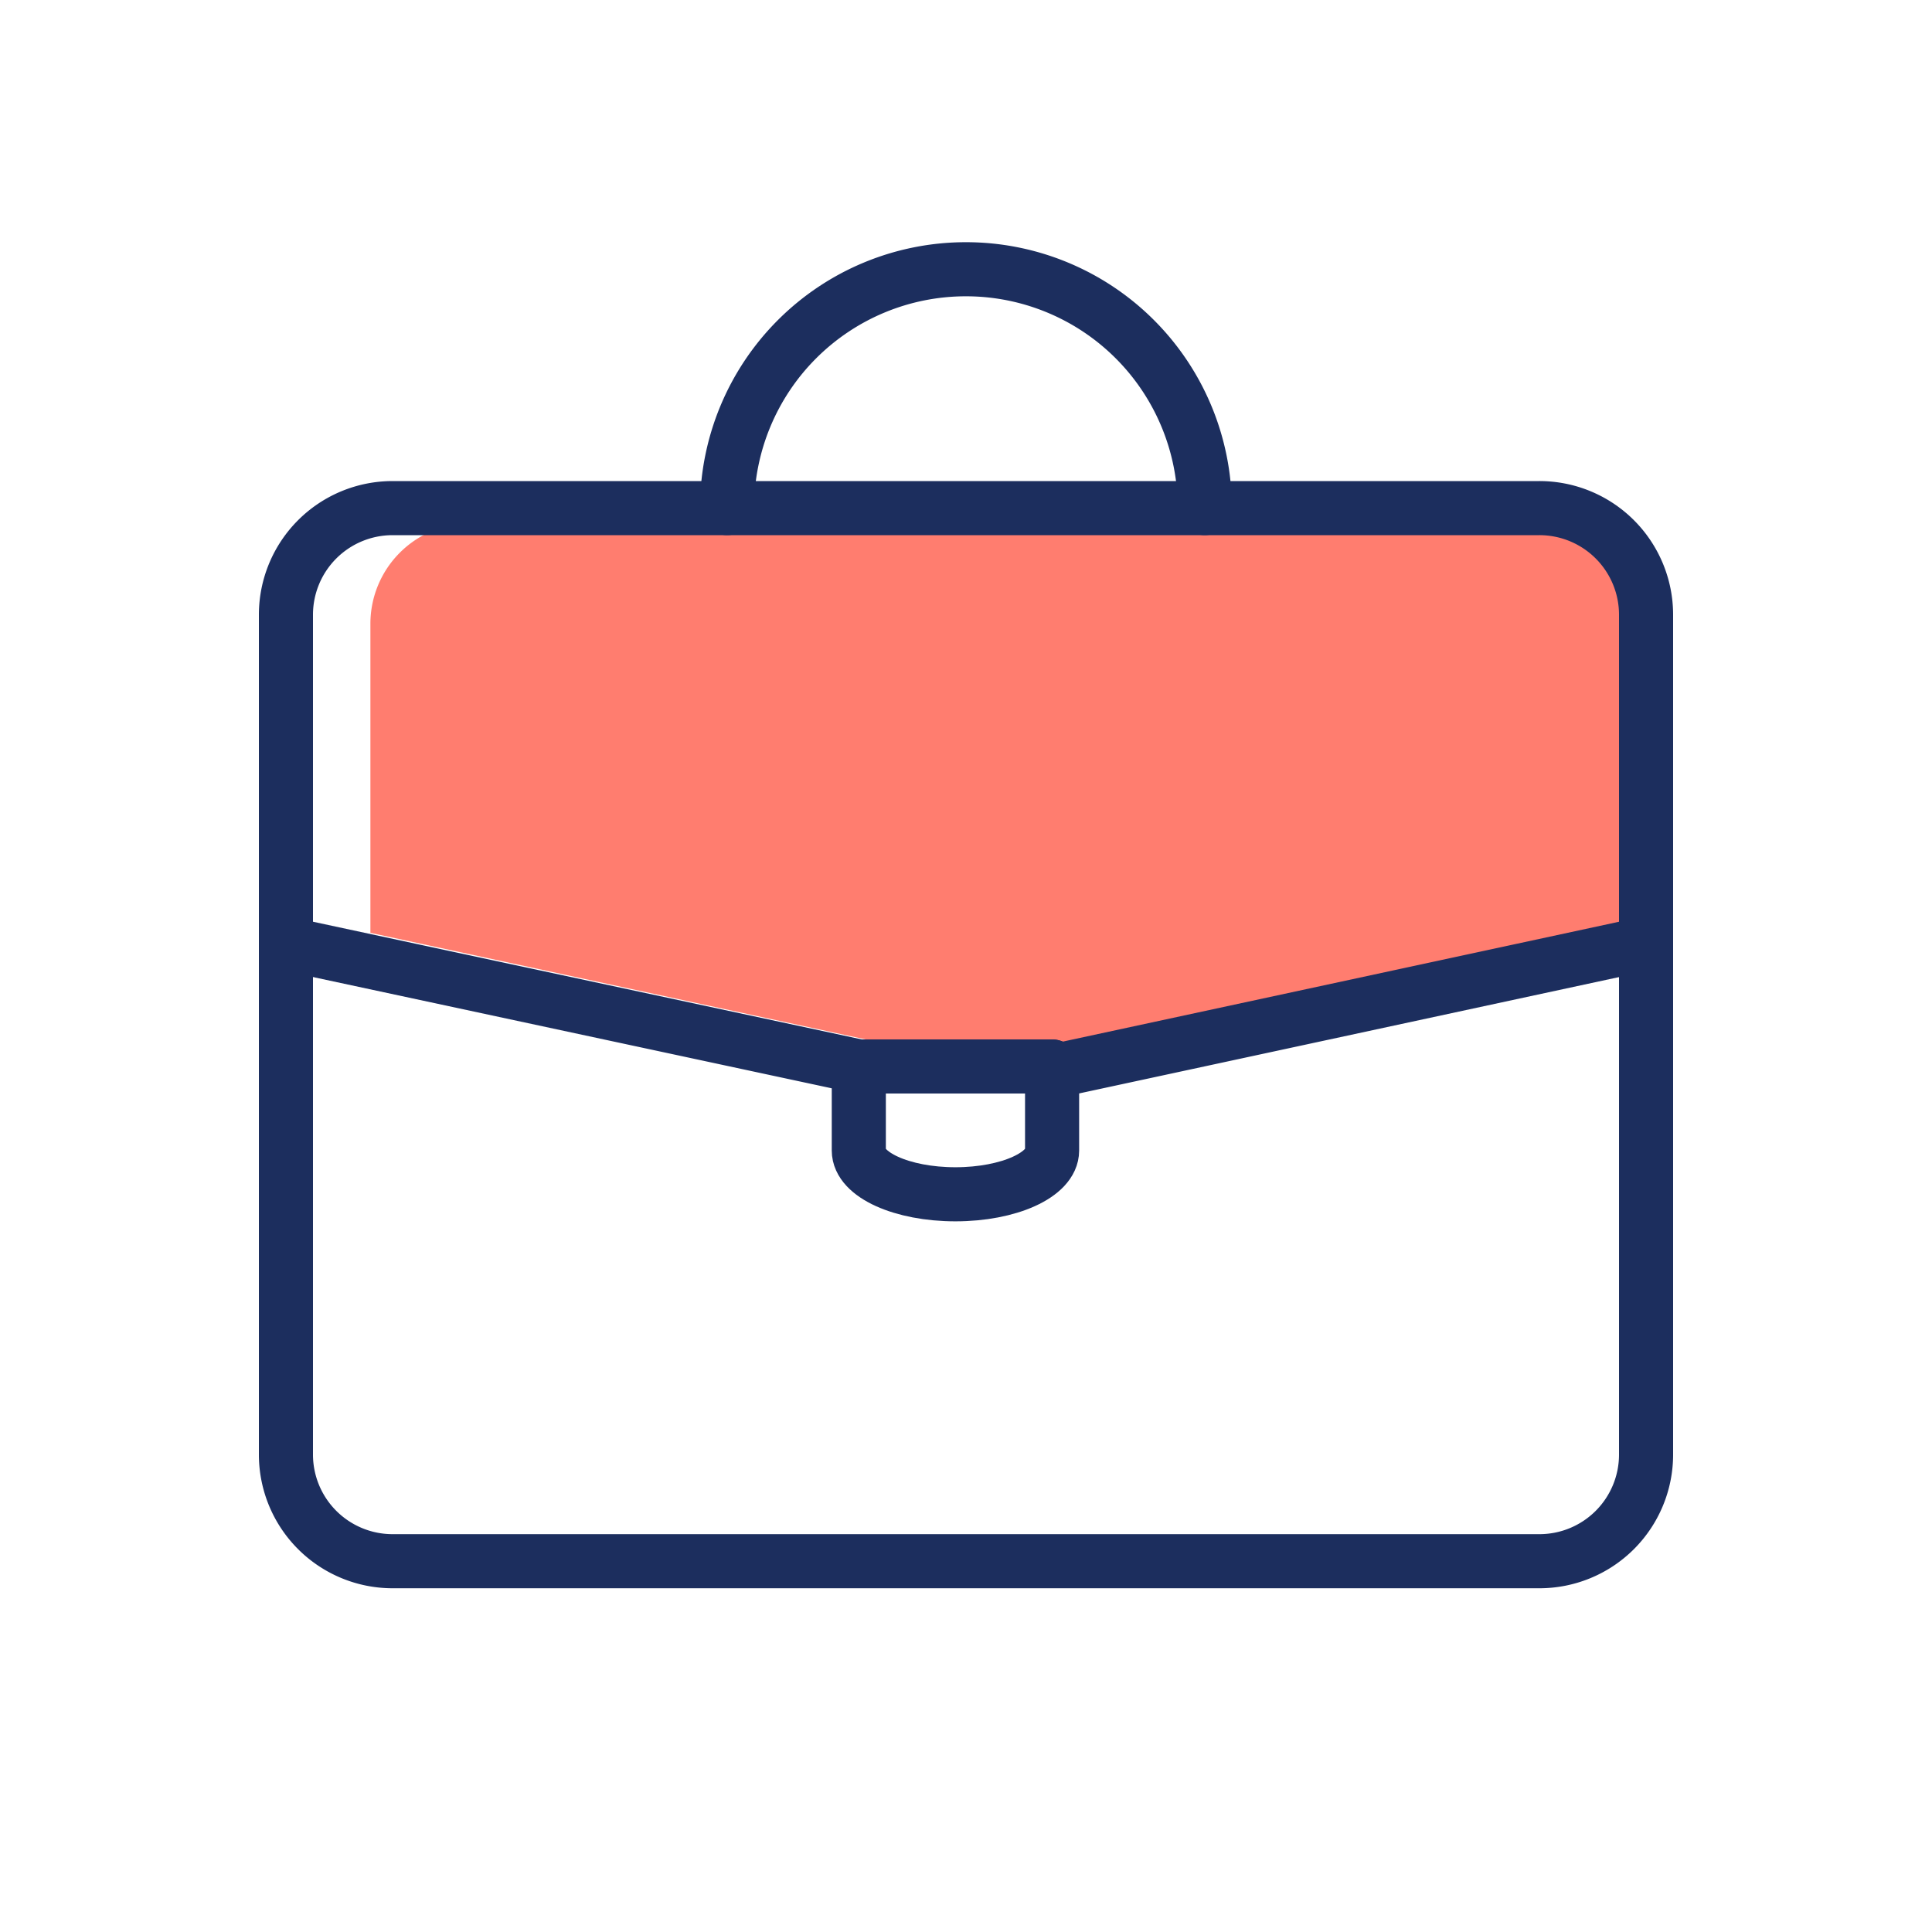
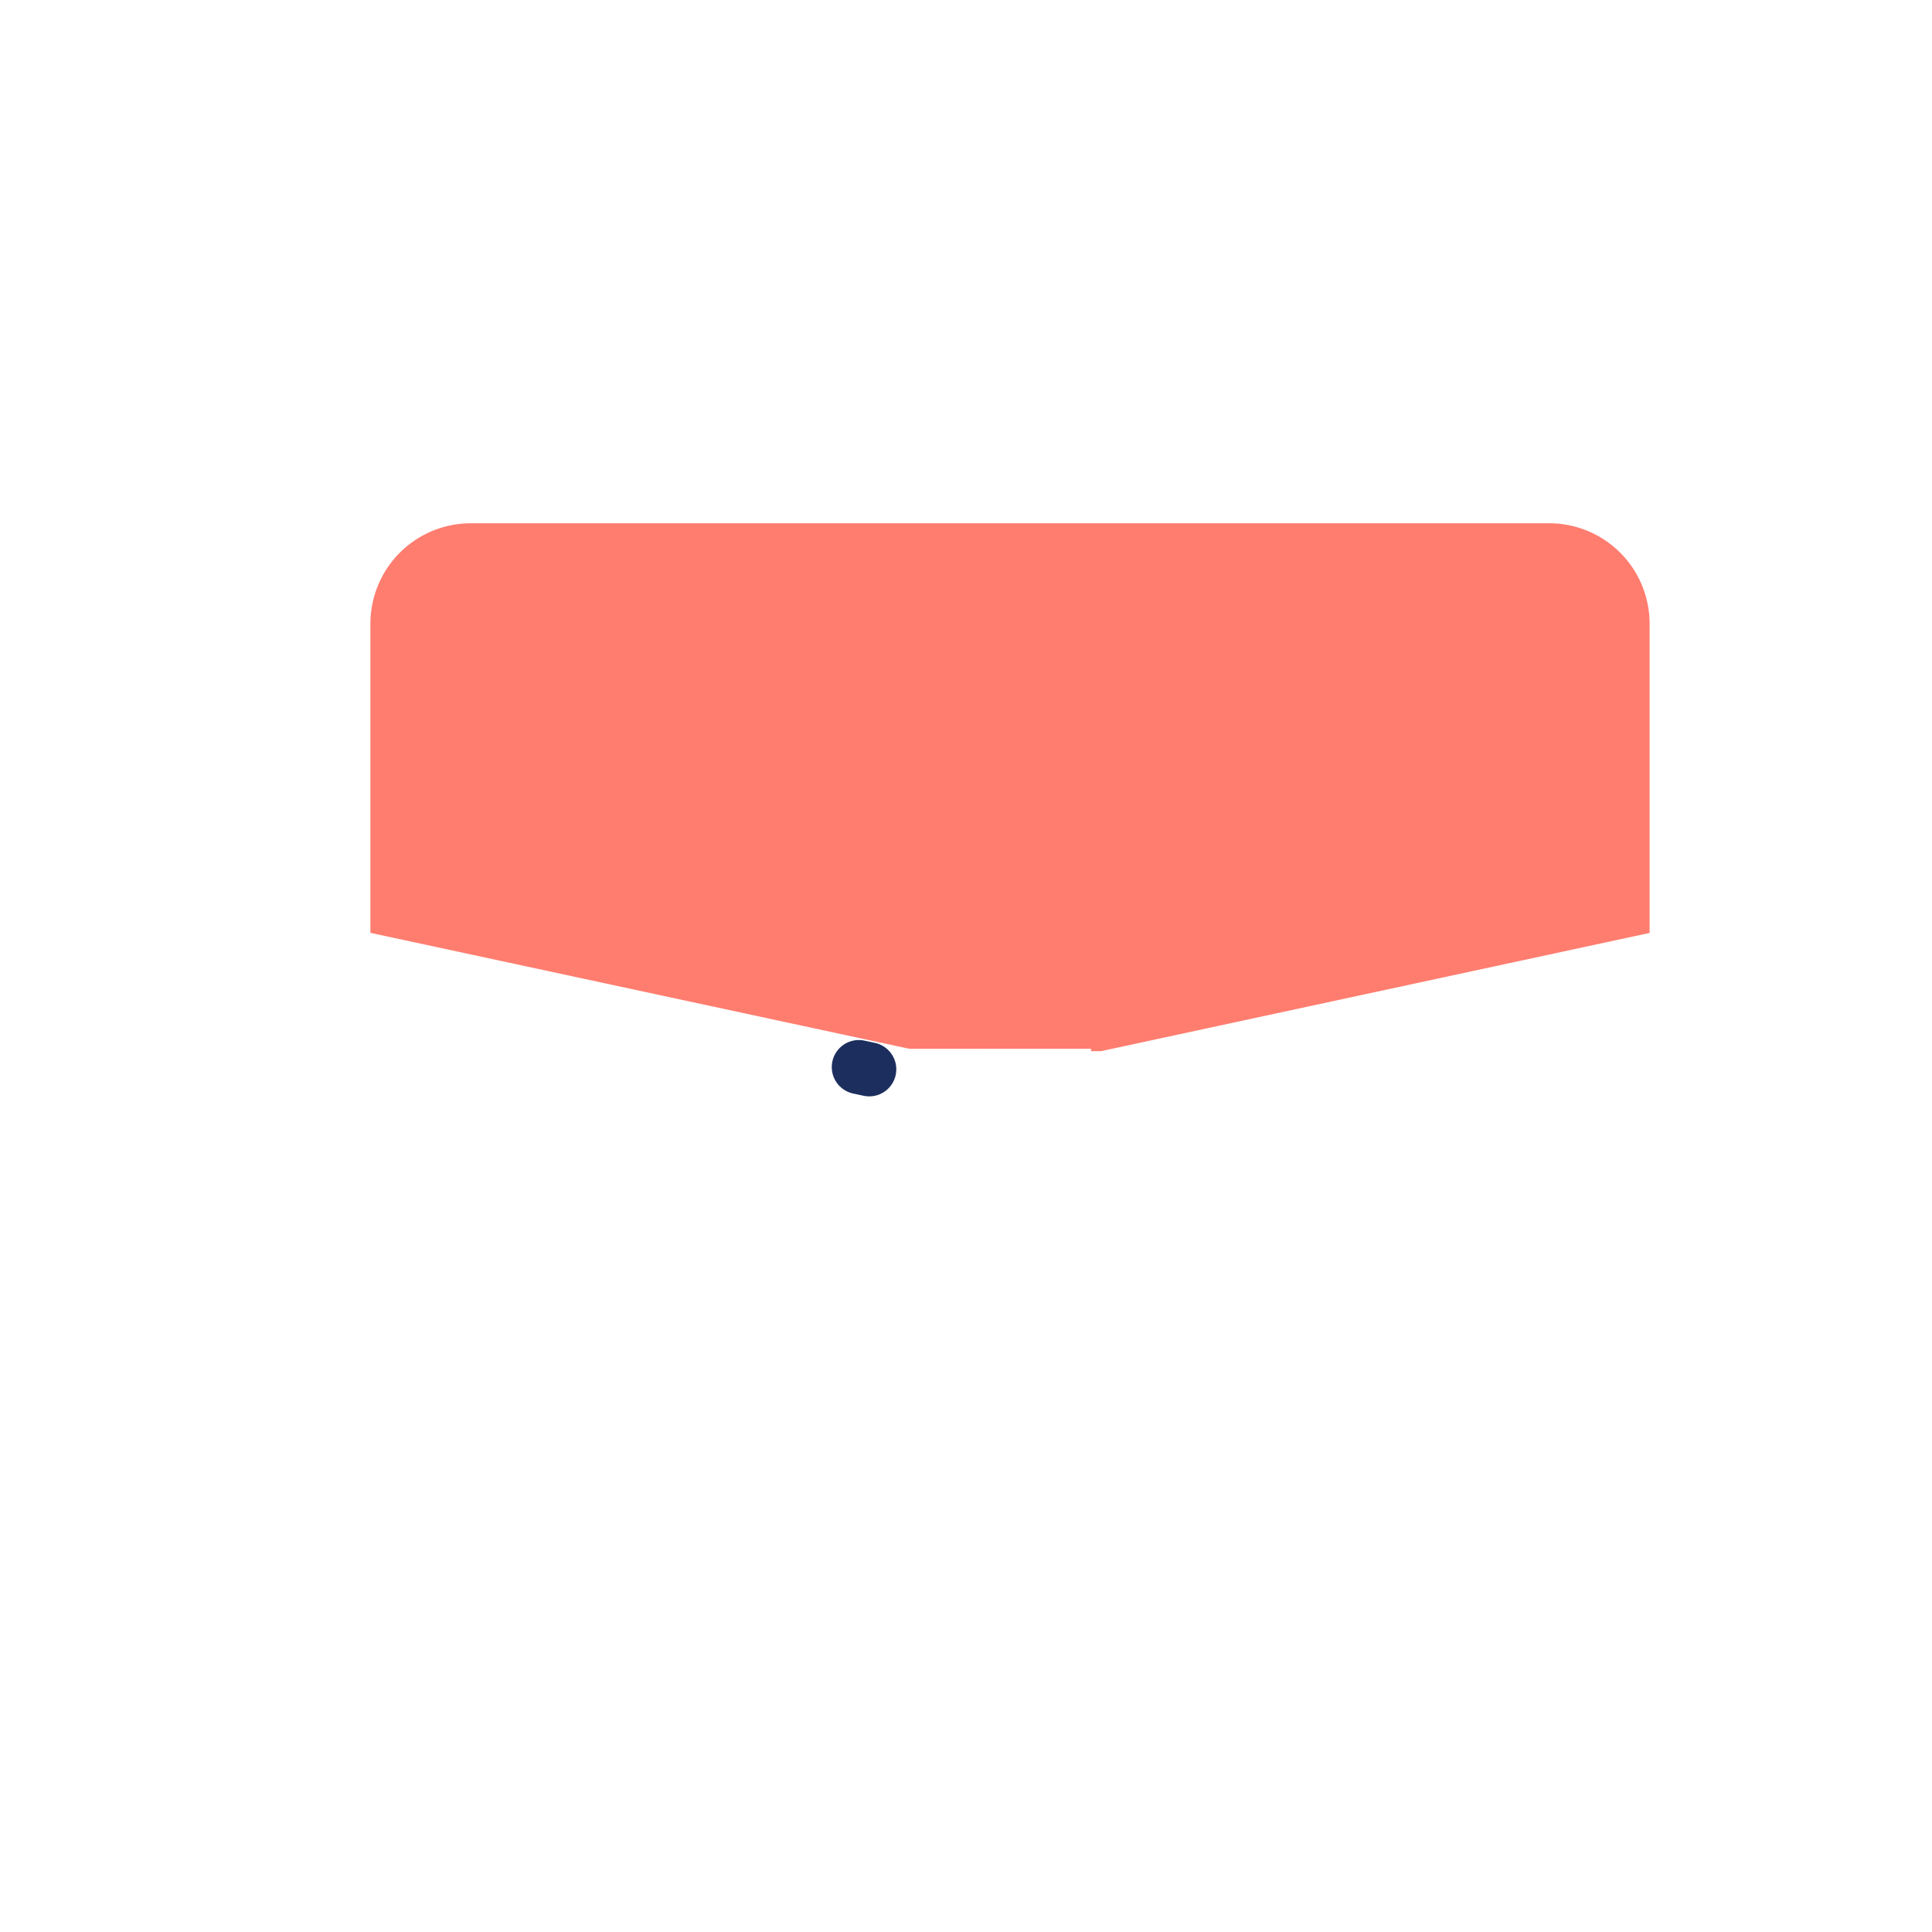
<svg xmlns="http://www.w3.org/2000/svg" viewBox="0 0 250 250">
  <defs>
    <style>.cls-1{fill:#ff4632;opacity:0.7;}.cls-2{fill:none;stroke:#1c2e5e;stroke-linecap:round;stroke-linejoin:round;stroke-width:7px;}</style>
  </defs>
  <g id="Layer_2" data-name="Layer 2">
    <path class="cls-1" d="M213.46,80.72v40l-71,15.3h-1.28v-.31H117.65v0l-69.72-15v-40a13,13,0,0,1,13-13H200.48A13,13,0,0,1,213.46,80.72Z" />
  </g>
  <g id="icons">
-     <path class="cls-2" d="M213,122.1v66.12a13.8,13.8,0,0,1-13.8,13.8H50.82A13.8,13.8,0,0,1,37,188.22V122.1" />
    <line class="cls-2" x1="112.48" y1="138.37" x2="111.13" y2="138.08" />
-     <path class="cls-2" d="M213,79.55V122.1L137.5,138.37h-1.36V138h-25v0L37,122.1V79.55a13.8,13.8,0,0,1,13.8-13.8H199.17A13.8,13.8,0,0,1,213,79.55Z" />
-     <line class="cls-2" x1="112.48" y1="138.37" x2="111.13" y2="138.08" />
-     <path class="cls-2" d="M94.08,65.75a30.91,30.91,0,0,1,61.82,0" />
-     <path class="cls-2" d="M136.14,138v10.88c0,3.13-5.6,5.66-12.51,5.66s-12.5-2.53-12.5-5.66V138Z" />
  </g>
</svg>